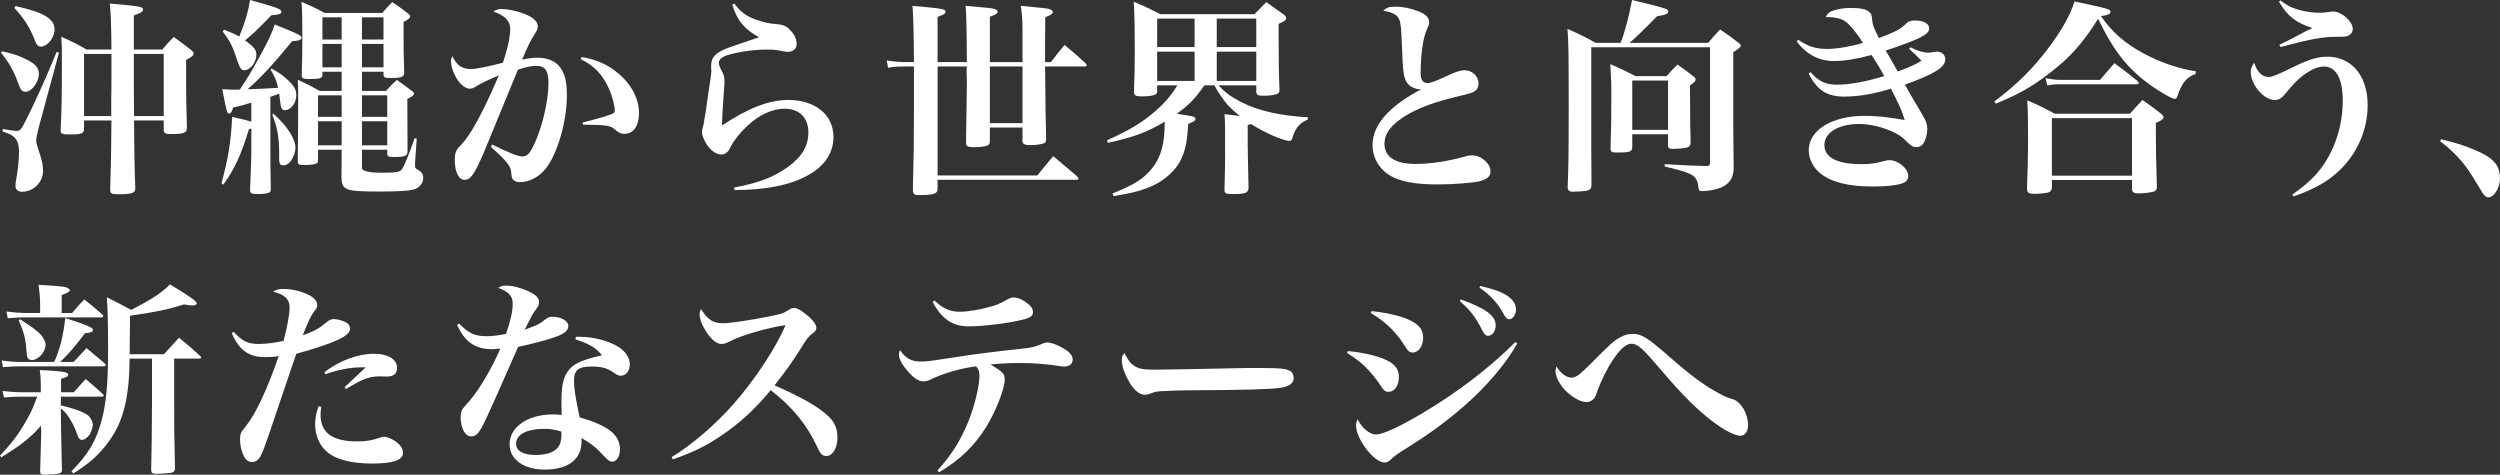
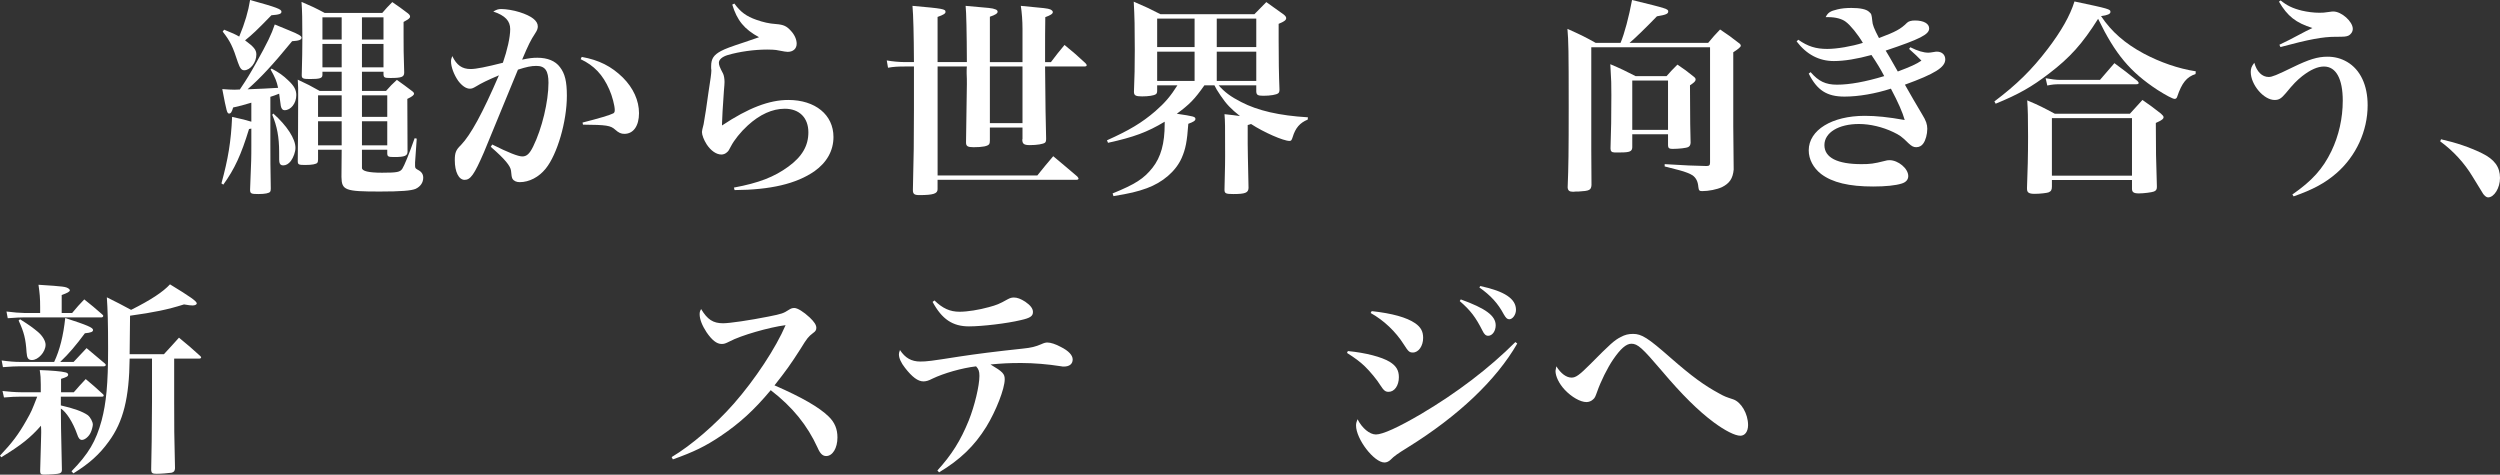
<svg xmlns="http://www.w3.org/2000/svg" id="_レイヤー_2" viewBox="0 0 836.92 158.9">
  <rect x="0" y="0" width="836.92" height="158.9" fill="#333333" stroke="none" />
  <defs>
    <style>.cls-1{fill:#fff;}</style>
  </defs>
  <g id="_レイヤー_1-2">
-     <path class="cls-1" d="m.63,17.15c3.85.84,6.09,1.61,8.47,2.87,2.87,1.47,3.92,2.8,3.92,4.76,0,2.66-2.45,5.95-4.41,5.95-1.26,0-1.75-.56-2.73-3.43-1.26-3.5-2.94-6.44-5.53-9.66l.28-.49Zm.28,26.04c2.45.42,3.99.63,4.76.63,1.05,0,1.47-.42,3.36-4.27,2.8-5.53,7.35-15.75,9.94-22.19l.77.28-6.86,25.34c-.42,1.61-.77,3.5-.77,4.06,0,.63.14,1.19.77,3.15,1.12,3.22,1.54,5.04,1.54,7,0,3.78-3.22,7-7,7-1.4,0-2.24-.7-2.24-1.96,0-.63.07-1.4.28-2.38.49-2.52.91-6.65.91-9.17,0-1.96-.42-3.36-1.26-4.41-.77-.91-1.75-1.4-4.27-2.31l.07-.77ZM5.18,2.03c9.31,2.03,13.09,4.27,13.09,7.77,0,2.8-2.38,5.81-4.62,5.81-.77,0-1.33-.49-1.82-1.68-1.82-4.76-3.64-7.56-7-11.27l.35-.63Zm39.69,38.29q.07,14,.42,22.54v.28c0,1.47-1.26,1.89-5.67,1.89-2.31,0-2.73-.21-2.73-1.54q.35-9.66.42-23.17h-9.17v2.66c0,1.75-.7,2.03-4.9,2.03-2.59,0-2.94-.21-2.94-1.54.35-7.21.42-10.57.42-24.64,0-2.73,0-3.92-.21-6.51,3.85,1.68,4.97,2.24,8.47,4.27h8.33q-.07-11.62-.56-15.4c2.38.21,4.27.42,5.39.49,4.83.49,5.74.7,5.74,1.54,0,.7-.63,1.05-3.08,1.96v11.41h9.52c1.61-1.89,2.1-2.45,3.85-4.2,2.52,1.82,3.29,2.38,5.81,4.34.56.49.84.84.84,1.19,0,.63-.42.98-2.52,2.17v6.23c0,5.6.07,9.94.28,16.45,0,1.75-.98,2.1-5.53,2.1-1.75,0-2.17-.28-2.24-1.33v-3.22h-9.94Zm-7.63-7.07l.07-5.53v-9.66h-9.17v20.79h9.1v-5.6Zm17.57-15.19h-10.01v9.1l.07,11.69h9.94v-20.79Z" />
    <path class="cls-1" d="m90.51,48.02c0,6.23,0,7,.14,15.12,0,.56-.07.84-.21,1.05-.35.49-1.75.77-3.92.77-2.45,0-2.8-.14-2.8-1.47.42-10.15.42-10.57.42-14.84v-5.6l-.77.14c-2.66,8.68-4.83,13.37-8.61,18.62l-.63-.42c2.24-8.19,3.22-14,3.57-22.26,3.5.77,4.69,1.05,6.44,1.61v-6.37c-3.01.91-3.57,1.05-6.09,1.61-.42,1.47-.77,2.03-1.33,2.03-.7,0-.84-.49-2.31-8.19,2.03.14,2.87.21,4.13.21.35,0,.49,0,1.75-.07,2.45-3.64,3.29-5.04,5.53-9.03,3.71-6.65,5.04-9.38,6.16-12.74,2.1.84,3.71,1.54,4.76,1.96,3.29,1.33,4.2,1.89,4.2,2.45,0,.7-.77,1.05-3.15,1.19-6.37,7.77-10.43,12.18-14.91,16.1,4.13-.14,6.58-.28,10.22-.49-.49-2.24-.91-3.29-2.52-6.16l.35-.28c2.59,1.4,3.85,2.31,5.53,3.92,2.03,1.89,2.73,3.22,2.73,4.97,0,2.73-1.82,5.04-3.92,5.04-.63,0-1.05-.42-1.26-1.4-.07-.49-.14-.91-.56-4.13q-1.75.7-2.94,1.05v15.61Zm-15.47-38.08c2.94,1.19,3.71,1.54,5.04,2.31,1.89-4.48,3.08-8.61,3.64-12.25,9.1,2.52,10.5,3.08,10.5,3.92,0,.7-.63.98-3.36,1.19-4.9,5.04-6.3,6.37-8.82,8.4,2.94,2.17,3.78,3.15,3.78,4.76,0,2.66-2.03,5.25-4.06,5.25-.91,0-1.4-.63-2.1-2.59-1.75-5.39-2.59-7.14-5.11-10.36l.49-.63Zm16.45,28.07c4.62,4.13,7.42,8.47,7.42,11.48,0,1.33-.63,3.15-1.54,4.41-.77.98-1.61,1.47-2.59,1.47-.7,0-1.12-.35-1.26-1.12-.07-.42-.07-.63-.07-3.43,0-4.83-.7-8.61-2.31-12.39l.35-.42Zm29.68-7.56h8.05c1.54-1.75,2.03-2.24,3.64-3.71,2.24,1.61,2.94,2.1,5.04,3.71.49.35.7.63.7.91,0,.49-.63.98-2.24,1.75q0,11.06.07,17.64c0,1.4-.91,1.82-4.41,1.82-2.03,0-2.31-.14-2.38-1.12v-1.33h-8.47v6.09q0,1.61,6.72,1.61c5.11,0,6.02-.21,6.79-1.33.7-1.12,2.1-4.48,4.13-10.22l.7.14-.56,7.98v1.12c0,.7.14.91.91,1.33,1.26.63,1.82,1.47,1.82,2.66,0,1.61-.91,2.94-2.52,3.71-1.47.63-4.9.91-12.04.91-11.62,0-12.74-.42-12.81-4.9q.07-4.13.07-9.1h-7.91v3.22c0,.63-.07.91-.21,1.12-.35.49-1.75.77-4.13.77-2.17,0-2.45-.14-2.45-1.33.07-5.18.14-15.05.14-21.98,0-2.03,0-3.01-.14-5.25,3.29,1.54,4.27,2.03,7.35,3.78h7.35v-6.44h-6.44v1.05c0,1.12-.77,1.4-4.27,1.4-2.24,0-2.66-.21-2.66-1.26.14-5.67.21-8.33.21-12.32,0-6.3-.07-9.24-.28-12.25,3.43,1.47,4.48,1.96,7.77,3.71h19.25c1.4-1.61,1.82-2.1,3.36-3.64,2.38,1.61,3.01,2.1,5.25,3.78.49.42.7.7.7,1.05,0,.56-.42.84-2.17,1.82v4.76c0,4.2,0,5.53.21,12.18,0,1.47-.84,1.82-4.62,1.82-1.96,0-2.24-.14-2.31-1.19v-.91h-7.21v6.44Zm-6.79,1.47h-7.91v7.21h7.91v-7.21Zm0,8.68h-7.91v8.05h7.91v-8.05Zm0-34.79h-6.44v7.42h6.44v-7.42Zm0,8.89h-6.44v7.84h6.44v-7.84Zm14-1.47v-7.42h-7.21v7.42h7.21Zm0,9.31v-7.84h-7.21v7.84h7.21Zm1.26,16.59v-7.21h-8.47v7.21h8.47Zm0,9.52v-8.05h-8.47v8.05h8.47Z" />
    <path class="cls-1" d="m164.78,48.38c5.46,2.73,8.68,3.99,10.08,3.99,1.47,0,2.45-.91,3.64-3.36,2.94-5.95,5.11-15.05,5.11-21.28,0-4.06-1.12-5.67-4.06-5.67-1.75,0-3.36.35-6.16,1.26-6.65,16.24-10.5,25.48-11.41,27.72-3.22,7.42-4.48,9.17-6.44,9.17s-3.29-2.66-3.29-6.58c0-2.45.35-3.43,2.03-5.04,3.29-3.43,7.21-10.57,12.74-23.38-3.92,1.68-5.81,2.59-7.63,3.71-1.05.63-1.47.77-2.1.77-1.26,0-2.66-.98-3.92-2.66-1.4-2.03-2.38-4.62-2.38-6.44,0-.56.07-.98.42-1.82,1.47,3.08,3.29,4.34,6.16,4.34,1.82,0,5.25-.7,10.78-2.1,1.47-4.2,2.45-8.54,2.45-11.27s-1.68-4.55-5.67-5.88c1.19-.7,1.75-.84,2.73-.84,1.54,0,4.13.42,6.09,1.05,3.99,1.26,6.09,2.87,6.09,4.76,0,.7-.21,1.33-.91,2.38-1.47,2.24-2.24,3.78-4.34,8.75,2.38-.49,3.5-.63,5.11-.63,3.36,0,6.02,1.05,7.56,3.15,1.68,2.17,2.31,4.83,2.31,9.59,0,8.61-3.22,19.6-7.07,24.36-2.31,2.87-5.53,4.55-8.75,4.55-1.05,0-1.96-.42-2.38-1.12q-.35-.56-.49-2.66c-.14-1.61-2.1-3.99-6.79-8.05l.49-.77Zm29.96-29.33c5.81,1.05,9.94,3.15,13.79,6.93,3.5,3.5,5.39,7.7,5.39,11.9s-1.82,6.93-4.9,6.93c-1.12,0-1.89-.35-3.08-1.4-1.54-1.4-2.87-1.61-10.78-1.68l-.14-.7c5.74-1.47,9.03-2.45,10.29-3.08.35-.21.49-.49.49-1.12,0-1.4-.84-4.69-1.82-6.86-2.17-4.97-5.11-8.05-9.59-10.15l.35-.77Z" />
    <path class="cls-1" d="m245.84,1.19c2.03,2.8,3.99,4.27,7.42,5.46,2.17.77,4.27,1.26,6.51,1.4,2.59.21,3.57.7,4.97,2.24,1.26,1.33,1.96,2.94,1.96,4.34,0,1.68-1.19,2.73-3.01,2.73-.56,0-.84-.07-3.92-.63-.56-.07-1.54-.14-2.94-.14-4.34,0-9.31.7-13.16,1.82-1.89.56-3.01,1.54-3.01,2.59,0,.77.28,1.54,1.4,3.64.28.56.49,1.68.49,2.8,0,.49-.07,1.47-.21,3.01-.35,4.83-.63,9.66-.63,10.92v.63c8.82-5.88,15.82-8.54,22.19-8.54,9.03,0,15.12,4.97,15.12,12.39,0,4.62-2.24,8.54-6.37,11.48-6.09,4.2-14.7,6.23-26.74,6.3l-.21-.84c8.33-1.54,13.51-3.57,18.2-7,4.62-3.36,6.72-7,6.72-11.48,0-4.9-3.01-7.91-7.91-7.91-4.13,0-8.33,1.89-12.39,5.6-2.38,2.17-4.55,4.9-5.6,6.93-.7,1.33-.84,1.61-1.26,1.96-.56.56-1.26.84-1.96.84-1.68,0-3.5-1.26-4.9-3.36-.98-1.54-1.61-3.15-1.61-4.2q0-.49.56-2.59c.14-.7.35-2.03.77-4.69.35-2.66.63-4.62.84-5.88.7-4.41.98-6.51.98-7.35,0-.14,0-.42-.07-.77v-.7c0-2.52.84-3.78,3.29-5.11,1.47-.77,3.15-1.4,7.84-2.94q3.5-1.19,4.9-1.68c-4.9-2.66-7.35-5.6-8.96-10.92l.7-.35Z" />
    <path class="cls-1" d="m323.68,20.79q-.07-15.47-.42-18.83c8.26.7,8.96.77,9.8,1.12.63.14.91.49.91.84,0,.56-.7,1.05-2.59,1.68v15.19h10.92v-11.13c0-2.73-.21-5.39-.56-7.7,8.33.77,8.89.84,9.87,1.19.56.28.84.56.84.91,0,.56-.77,1.05-2.52,1.68-.07,4.62-.07,7.49-.07,10.5v4.55h1.96c1.89-2.52,2.52-3.29,4.55-5.74,3.08,2.52,4.06,3.36,7,6.09.28.35.42.49.42.7,0,.28-.28.42-.77.42h-13.16q.14,17.57.35,24.08c0,.77-.07,1.12-.35,1.4-.56.49-2.73.84-5.11.84-1.96,0-2.52-.42-2.52-1.89l.07-.14v-3.85h-10.92v4.27c0,.7-.07.98-.21,1.26-.49.7-2.17,1.05-5.25,1.05-1.96,0-2.52-.35-2.52-1.54v-.28q.28-16.45.28-19.32c0-1.05,0-2.45-.07-3.5v-.84c0-.42,0-.77.07-1.54h-9.8v36.47h33.39c2.24-2.8,2.94-3.64,5.32-6.44,3.5,2.94,4.62,3.85,8.05,6.79.28.35.42.56.42.7,0,.28-.28.42-.84.42h-46.35v3.15c0,1.47-1.4,1.96-6.09,1.96-1.68,0-2.17-.35-2.17-1.68v-.14c.28-11.34.35-16.03.35-26.81v-14.42h-2.87c-2.52,0-3.92.07-5.81.42l-.42-2.45c1.89.35,4.27.56,6.23.56h2.87q-.07-14.07-.49-18.83c10.22.91,11.06,1.05,11.06,2.03,0,.56-.7.98-2.66,1.68v15.12h9.8Zm7.7,20.44h10.92v-18.97h-10.92v18.97Z" />
    <path class="cls-1" d="m387.38,28.56v1.82c0,.63-.14.98-.49,1.19-.63.42-2.45.7-4.55.7s-2.73-.28-2.73-1.54c.21-5.46.28-7.91.28-14.07,0-7.63-.07-10.92-.35-16.1,3.92,1.68,5.11,2.24,8.96,4.2h31.43c1.68-1.75,2.24-2.24,3.99-4.06,2.52,1.82,3.36,2.38,5.88,4.2.56.49.77.77.77,1.19,0,.63-.63,1.12-2.52,1.89v5.39c0,6.23.07,11.55.28,16.59,0,.7-.14,1.05-.42,1.26-.56.49-2.66.84-4.97.84-1.89,0-2.31-.28-2.38-1.4v-2.1h-12.6c1.96,2.24,3.99,3.78,7.56,5.6,5.53,2.87,12.74,4.55,22.33,5.11l-.07.77c-2.59,1.05-4.13,2.8-5.04,5.88-.35,1.05-.49,1.26-1.05,1.26-2.03,0-8.61-2.87-12.88-5.67-.42.14-.56.21-1.12.35v6.37c0,.7.07,5.6.28,14.7-.07,1.61-1.12,2.03-5.11,2.03-2.52,0-2.94-.21-2.94-1.47.21-8.19.21-9.66.21-11.2,0-10.85,0-11.48-.21-14.07,2.52.28,3.78.42,5.18.63-3.08-2.45-4.48-3.92-6.44-6.79-1.26-1.89-1.61-2.45-2.1-3.5h-3.36c-3.36,4.76-4.97,6.37-9.24,9.52,5.67.84,6.23.98,6.23,1.75,0,.56-.63.98-2.38,1.61-.42,5.95-.91,8.47-2.24,11.48-1.96,4.41-6.3,8.12-11.62,10.08-3.29,1.19-5.74,1.75-11.2,2.66l-.28-.91c7.56-3.08,10.43-4.9,13.37-8.61,2.8-3.57,4.06-8.12,4.06-14.63v-.77c-5.81,3.5-10.36,5.18-18.97,7.07l-.35-.84c7.49-3.36,11.69-5.88,16.17-9.73,3.29-2.87,5.11-5.04,7.42-8.68h-6.79Zm12.53-12.81V6.23h-12.53v9.52h12.53Zm0,1.54h-12.53v9.8h12.53v-9.8Zm20.65-11.06h-13.23v9.52h13.23V6.23Zm-13.23,11.06v9.8h13.23v-9.8h-13.23Z" />
-     <path class="cls-1" d="m467.32,2.24c2.24,0,4.76.49,7.14,1.4,2.73.98,3.99,2.24,3.99,3.85q0,.77-.77,2.38c-1.26,2.52-2.1,8.54-2.1,14.63,0,2.24.77,3.29,2.31,3.29,1.05,0,2.45-.49,6.37-2.31,3.01-1.47,4.69-1.96,6.09-1.96,2.52,0,4.62,2.03,4.62,4.41,0,1.4-.56,2.31-1.89,2.94q-.77.42-7,1.89c-7.63,1.89-13.58,4.34-17.64,7.42-3.43,2.52-4.97,5.04-4.97,7.98,0,4.34,3.64,6.72,10.29,6.72,5.04,0,10.36-.77,16.59-2.45,1.05-.35,1.68-.42,2.38-.42,1.82,0,3.5.77,4.9,2.31.98,1.05,1.33,1.89,1.33,3.15,0,1.61-1.19,2.59-3.71,3.22-2.38.56-8.75,1.05-13.93,1.05-6.37,0-10.64-.63-14.07-2.03-4.83-1.96-7.77-6.23-7.77-11.2,0-6.72,5.6-13.02,16.45-18.69-.21.07-.35.07-.49.07-1.33,0-2.94-.63-3.78-1.47-1.68-1.61-2.03-3.64-2.31-12.53-.28-6.72-.42-8.12-.91-9.31-.63-1.61-2.17-2.45-5.39-3.01,1.33-1.12,1.96-1.33,4.27-1.33Z" />
    <path class="cls-1" d="m571.84,14.35c1.68-2.03,2.24-2.66,3.99-4.48,2.73,1.82,3.5,2.38,6.02,4.34.63.42.91.7.91,1.12q0,.56-2.52,2.17v24.71q0,3.78.14,14.56c-.28,3.01-1.4,4.62-3.92,5.88-1.68.77-4.41,1.33-6.65,1.33-.91,0-1.12-.21-1.26-1.4-.14-1.82-.77-3.01-1.89-3.85-.84-.56-2.38-1.19-4.48-1.75q-.49-.14-4.9-1.26v-.77c8.19.49,8.68.49,14,.63.91,0,1.19-.28,1.19-1.19V15.82h-39.76v34.37l.07,11.76c-.14,1.68-.63,1.96-4.34,2.17-.77,0-1.33,0-1.68.07h-.21c-1.19,0-1.68-.42-1.75-1.47.28-6.72.35-11.83.35-27.02,0-18.97-.07-21.84-.42-26.04,4.2,1.89,5.46,2.45,9.45,4.69h8.33c1.33-3.15,2.8-8.75,3.85-14.35,11.76,2.87,12.11,3.01,12.11,3.85,0,.77-.77,1.12-3.78,1.61-3.71,3.85-7.63,7.63-9.17,8.89h26.32Zm-13.93,11.13c1.47-1.68,1.96-2.17,3.64-3.85,2.38,1.61,3.08,2.1,5.32,3.92.56.42.77.7.77,1.05,0,.56-.42.98-1.89,1.96.07,13.79.07,14.42.21,19.25-.07.77-.28,1.12-.77,1.4-.63.35-3.15.63-5.32.63-1.05,0-1.47-.28-1.47-1.19v-3.71h-11.97v4.41c-.07,1.33-.84,1.68-3.92,1.68h-2.03c-.91,0-1.33-.42-1.33-1.26v-.28c.21-5.67.28-10.5.28-17.64,0-3.78,0-4.48-.35-10.36,3.78,1.61,4.9,2.17,8.47,3.99h10.36Zm-11.48,17.99h11.97v-16.52h-11.97v16.52Z" />
    <path class="cls-1" d="m602,13.3c3.22,2.24,5.88,3.08,9.73,3.08,3.15,0,8.12-.84,11.9-2.03-1.68-2.87-4.2-5.95-5.74-7.07-1.26-.98-3.43-1.54-5.74-1.54h-.98c.77-1.54,1.54-2.03,3.92-2.59,1.4-.35,2.94-.49,4.69-.49,2.94,0,5.04.42,5.95,1.33.77.63.84.91,1.05,3.01.07,1.26.56,2.52,2.24,5.74,5.6-2.1,7.28-3.01,9.38-5.11.49-.49,1.4-.77,2.66-.77,2.94,0,4.76,1.05,4.76,2.66,0,2.03-3.08,3.57-14.56,7.42q.56.91,1.26,2.1c.35.63,1.26,2.24,2.8,4.9,4.27-1.61,6.16-2.45,7.91-3.64-1.4-1.47-1.96-1.96-4.13-3.92l.42-.56c2.52,1.26,4.41,1.82,6.09,1.82q.42,0,2.1-.28c.28-.07.49-.07.7-.07,1.68,0,2.8,1.05,2.8,2.59,0,2.66-3.5,4.83-13.51,8.47,1.82,3.15,2.1,3.64,2.8,4.9q1.54,2.66,3.01,5.11c1.26,2.03,1.68,3.29,1.68,4.76,0,1.82-.56,3.85-1.33,4.9-.56.84-1.4,1.26-2.38,1.26-.91,0-1.54-.35-2.59-1.33-2.24-2.24-3.01-2.73-5.04-3.71-3.64-1.75-7.84-2.73-11.55-2.73-6.79,0-11.55,2.87-11.55,7.07s4.34,6.37,12.39,6.37c2.87,0,4.13-.14,7.7-1.05.63-.21,1.26-.28,1.68-.28,2.94,0,6.3,2.8,6.3,5.32,0,1.19-.77,2.1-2.24,2.52-1.96.63-5.39.98-9.52.98-8.05,0-13.65-1.33-17.43-4.2-2.59-2.03-4.13-4.9-4.13-7.91,0-6.79,7.77-11.55,18.76-11.55,3.85,0,7.91.42,13.37,1.4-.7-2.52-2.17-5.88-4.62-10.5-5.18,1.68-10.85,2.66-15.54,2.66-5.88,0-9.17-2.1-11.97-7.7l.63-.49c2.66,3.08,5.04,4.2,8.82,4.2,4.27,0,9.59-.98,15.82-2.87-1.19-2.31-2.52-4.48-4.27-7.07-4.83,1.33-9.1,2.03-12.6,2.03-4.97,0-9.17-2.24-12.46-6.58l.56-.56Z" />
    <path class="cls-1" d="m667.66,33.95c7.42-5.6,12.46-10.5,17.85-17.57,4.48-5.88,7.49-11.13,8.96-15.89,11.62,2.45,12.04,2.59,12.04,3.5,0,.7-.98,1.12-3.15,1.4,3.57,5.32,8.05,9.17,14.28,12.53,5.53,2.94,11.55,5.04,17.43,5.95l-.07.91c-2.94.98-4.55,2.87-6.16,7.63-.14.49-.49.7-.84.7-.63,0-2.87-1.19-5.74-3.01-9.17-6.02-14.14-11.97-19.88-23.8-5.25,8.33-9.38,12.95-16.45,18.34-5.74,4.41-10.15,6.93-17.85,10.08l-.42-.77Zm19.25,28.56c0,1.05-.28,1.54-1.12,1.89-.56.21-2.87.49-4.62.49-1.96,0-2.59-.42-2.59-1.68v-.49c.21-5.25.35-10.64.35-17.01s-.07-9.1-.28-12.11c4.13,1.75,5.32,2.38,9.24,4.48h25.13l4.2-4.62c2.73,1.89,3.57,2.52,6.16,4.55.63.56.91.91.91,1.19,0,.63-.56,1.05-2.59,1.96,0,9.1.07,12.32.35,21.07v.42c0,.77-.28,1.19-.98,1.47-.7.28-3.43.63-5.04.63-1.75,0-2.31-.42-2.31-1.54v-2.94h-26.81v2.24Zm-2.1-36.33c1.89.35,3.43.56,4.69.56h13.51l4.83-5.6c3.43,2.52,4.41,3.29,7.7,5.95.28.35.42.49.42.7,0,.28-.28.42-.91.42h-25.76c-1.33,0-2.24.07-3.92.42l-.56-2.45Zm2.1,32.62h26.81v-19.25h-26.81v19.25Z" />
    <path class="cls-1" d="m767.41,65.11c6.65-4.62,10.22-8.61,13.09-14.56,2.45-5.11,3.78-10.92,3.78-16.87,0-7.28-2.24-11.41-6.3-11.41-2.1,0-4.48,1.05-7.28,3.22-1.82,1.47-2.94,2.59-5.46,5.67-1.54,1.82-2.31,2.31-3.78,2.31-3.64,0-7.98-5.11-7.98-9.38,0-1.19.28-1.89,1.19-3.08.84,3.01,2.59,4.76,4.83,4.76,1.12,0,2.66-.63,8.12-3.29,5.32-2.59,8.26-3.5,11.55-3.5,2.38,0,4.55.56,6.58,1.75,4.41,2.59,6.86,7.77,6.86,14.49,0,8.61-3.85,17.01-10.43,22.75-3.78,3.29-7.91,5.53-14.35,7.77l-.42-.63ZM763.49.14c2.03,1.68,3.99,2.66,7.14,3.43,1.82.42,3.92.7,5.81.7,1.12,0,1.47,0,3.85-.35.28-.07.56-.07.84-.07,2.73,0,6.51,3.36,6.51,5.81,0,.98-.63,1.89-1.54,2.31-.77.28-1.05.35-4.34.35-4.13,0-8.68.84-18.34,3.43l-.35-.77q1.33-.63,3.43-1.68,2.31-1.19,5.46-2.87.98-.49,2.17-1.05c-5.53-1.75-8.33-3.92-11.2-8.82l.56-.42Z" />
    <path class="cls-1" d="m817.18,46.62c5.18,1.19,9.38,2.59,13.72,4.69,4.13,2.03,6.02,4.55,6.02,8.26,0,3.36-1.96,6.51-3.99,6.51-.49,0-.98-.35-1.61-1.12q-.21-.28-3.57-5.81c-2.73-4.55-6.44-8.61-10.85-11.83l.28-.7Z" />
    <path class="cls-1" d="m13.65,131.31v-2.59c0-2.1-.07-3.01-.35-4.83,3.92.14,7.35.42,8.61.77.63.14.91.42.91.77,0,.56-.56.84-2.38,1.4v4.48h4.27c1.68-1.89,2.17-2.52,3.99-4.41,2.45,2.03,3.22,2.73,5.67,4.97.28.21.35.35.35.56s-.21.35-.49.35h-13.86v2.94c4.34.98,7.21,2.03,8.96,3.22.91.7,1.75,2.24,1.75,3.22,0,.49-.35,1.89-.7,2.59-.56,1.33-1.96,2.52-2.94,2.52-.7,0-1.19-.56-1.61-1.89-1.4-3.99-3.64-7.49-5.46-8.61,0,2.31.07,9.03.35,20.3v.28c0,.56-.21.91-.77,1.12-.42.21-3.22.42-5.32.42-.91,0-1.19-.28-1.19-1.19.28-10.85.35-11.41.35-12.88,0-.49,0-1.33-.07-2.31-3.57,4.06-6.65,6.51-13.3,10.57l-.42-.56c3.99-4.2,6.23-7.14,8.82-11.76,1.75-3.08,1.75-3.15,3.64-7.98h-5.25c-2.1,0-3.36.07-5.88.28l-.49-2.17c1.61.21,4.55.42,6.3.42h6.51Zm10.99-10.15c1.89-2.03,2.52-2.66,4.34-4.62,1.96,1.61,3.99,3.36,6.16,5.18.14.14.28.35.28.42,0,.28-.28.49-.63.49H6.65c-1.54,0-2.8.07-5.67.28l-.42-2.24c2.52.35,4.41.49,6.09.49h11.48c1.89-3.99,3.08-8.82,3.71-14.7,7.35,2.38,9.31,3.22,9.31,3.99,0,.63-.63.91-2.73,1.12-3.01,4.06-5.32,6.79-8.26,9.59h4.48Zm-.49-16.38c1.75-2.1,2.31-2.73,4.06-4.55,2.59,2.03,3.36,2.73,5.95,4.97.28.21.42.42.42.56-.07.28-.28.49-.56.49H8.19c-1.4,0-2.66.07-5.6.28l-.42-2.24c2.1.28,4.76.49,6.02.49h5.25v-1.89c0-3.15-.14-4.62-.56-7.56,8.68.56,9.17.63,10.15,1.33.14.07.35.35.35.49,0,.49-.77.91-2.73,1.61v6.02h3.5Zm-17.43,2.1c3.22,2.03,4.34,2.87,6.02,4.27,1.54,1.33,2.52,3.01,2.52,4.27,0,2.38-2.45,5.11-4.55,5.11-1.26,0-1.68-.63-1.82-2.59-.28-4.48-.84-6.72-2.66-10.64l.49-.42Zm36.68,13.16c-.14,13.16-2.1,21.14-7,27.79-3.08,4.27-6.51,7.35-11.83,10.64l-.63-.7c5.74-5.88,8.19-10.08,10.08-17.01,1.54-5.81,2.17-12.25,2.17-23.94,0-8.82-.14-13.09-.42-17.29,3.64,1.82,4.76,2.38,8.12,4.2,6.58-3.29,10.71-6.02,13.02-8.54,6.79,4.13,8.96,5.67,8.96,6.37,0,.42-.63.7-1.4.7-.49,0-1.26-.07-2.87-.35-5.53,1.75-10.01,2.66-18.06,3.78q0,2.52-.14,12.88h11.48c2.24-2.45,2.94-3.15,5.04-5.53,3.15,2.59,4.06,3.36,7.14,6.16.21.21.28.35.28.42,0,.28-.28.42-.56.42h-8.47v14.49c0,8.12,0,11.48.28,22.26-.07.91-.35,1.26-1.19,1.47-1.05.14-3.43.35-4.97.35-1.4,0-1.75-.21-1.82-1.26q.21-7.84.28-22.82v-14.49h-7.49Z" />
-     <path class="cls-1" d="m78.26,111.08c2.73,3.08,4.76,4.06,8.26,4.06,2.59,0,5.46-.35,8.4-1.05,1.26-4.69,2.03-8.82,2.03-11.27,0-1.33-.49-2.52-1.47-3.36-.84-.77-1.75-1.19-4.06-1.82,1.26-.77,1.75-.91,3.64-.91,2.52,0,5.53.7,8.05,1.89,1.89.84,3.08,2.17,3.08,3.43,0,.84-.07,1.05-1.19,2.45-.98,1.33-1.75,2.94-3.64,7.77,4.13-1.54,5.46-2.31,7.98-4.41.77-.7,1.61-1.05,2.38-1.05,1.26,0,3.29.56,4.34,1.26.77.42,1.12,1.12,1.12,2.03,0,2.38-5.11,4.76-17.99,8.33q-.91,2.52-3.08,9.03-1.33,4.06-5.11,15.12c-2.03,6.09-3.08,8.89-3.85,10.29-.7,1.19-1.68,1.82-2.8,1.82-.84,0-1.75-.49-2.24-1.19-1.05-1.47-1.75-4.2-1.75-6.37,0-1.89.21-2.38,1.75-4.2,3.43-4.2,7.35-12.53,11.2-23.73-1.61.28-2.8.35-4.55.35-5.53,0-8.68-2.31-11.2-8.05l.7-.42Zm29.26,25.13c-.14,1.33-.21,2.03-.21,2.66,0,6.02,3.99,8.89,12.25,8.89,3.08,0,4.83-.28,7.63-1.26.49-.21.98-.28,1.4-.28,1.4,0,3.85,1.26,5.25,2.8.7.77,1.05,1.54,1.05,2.59,0,2.45-3.22,3.57-10.43,3.57-6.72,0-11.9-1.33-14.84-3.78-2.66-2.24-4.13-5.53-4.13-9.38,0-2.1.35-3.78,1.19-6.02l.84.21Zm1.12-11.62c4.9-3.85,11.13-6.16,16.66-6.16,4.62,0,7.63,1.89,7.63,4.69,0,1.96-1.12,2.94-3.43,2.94l-2.73-.07c-1.96,0-3.99.49-6.16,1.54q-.49.21-2.94,1.61c-.84.49-1.05.63-1.89,1.12l-.42-.63,7.07-6.65h-1.75c-3.43,0-7.63.84-11.76,2.31l-.28-.7Z" />
-     <path class="cls-1" d="m153.72,108.35c3.15,3.22,5.25,4.2,9.1,4.2,1.75,0,3.92-.21,6.58-.77,1.61-4.69,2.24-7.63,2.24-10.08,0-2.59-1.26-3.99-4.83-5.32.98-.63,1.4-.77,2.52-.77,2.24,0,4.97.7,7.56,1.89,2.59,1.19,3.57,2.24,3.57,3.64,0,.91-.14,1.26-1.19,2.66-.84,1.12-.91,1.19-3.64,6.58,4.06-1.47,4.83-1.82,6.44-3.08,1.33-1.05,1.75-1.26,2.8-1.26,3.01,0,5.39,1.4,5.39,3.08,0,1.54-1.26,2.59-4.41,3.71-3.22,1.12-6.93,2.1-12.39,3.29-5.88,13.37-9.45,21.35-10.64,23.87-2.38,5.04-3.29,6.09-5.04,6.09-1.05,0-1.75-.49-2.45-1.61-.7-1.19-1.12-3.01-1.12-4.69,0-1.96.28-2.59,1.75-4.2,3.71-3.85,8.19-11.2,11.55-18.9-1.33.14-2.03.21-2.66.21-5.74,0-9.17-2.31-11.83-8.12l.7-.42Zm39.06,4.41h1.61c4.34,0,9.24,1.33,12.53,3.29,2.45,1.54,3.92,3.71,3.92,5.88,0,2.31-1.26,3.85-3.08,3.85-.63,0-1.12-.21-2.17-.91-2.17-1.61-4.2-2.17-7.49-2.17-4.48,0-5.95,1.19-5.95,4.76,0,2.38.49,5.67,1.89,12.25,4.27,1.19,7.91,2.73,10.15,4.41,2.17,1.61,3.36,3.78,3.36,6.23s-1.12,4.2-2.59,4.2c-.84,0-1.33-.35-2.8-1.89-2.52-2.8-4.2-4.13-7.49-6.02v1.33c0,5.81-4.55,9.24-12.32,9.24-7,0-11.76-3.43-11.76-8.47,0-5.81,6.09-10.01,14.56-10.01.98,0,1.82.07,2.87.21-.07-3.43-.07-3.64-.07-4.41,0-4.97.56-7.77,1.82-9.73,1.89-2.94,4.34-4.13,11.76-5.88-1.96-2.45-4.06-3.71-8.89-5.32l.14-.84Zm-10.57,30.8c-5.81,0-9.45,1.89-9.45,4.97,0,2.38,2.31,3.78,6.51,3.78,3.64,0,6.3-.91,7.56-2.59.77-.98,1.12-2.38,1.12-4.27,0-.84,0-.98-.07-.98-1.82-.63-3.78-.91-5.67-.91Z" />
    <path class="cls-1" d="m224.84,153.02c6.58-3.92,14.63-10.85,20.79-17.85,7.14-8.12,14.14-18.76,17.36-26.32-5.46.7-14.98,3.43-18.76,5.46-1.4.7-1.82.84-2.66.84-1.61,0-3.22-1.26-5.04-3.92-1.47-2.24-2.31-4.34-2.31-6.02,0-.7.07-.98.49-1.75,2.1,3.5,3.99,4.76,7.35,4.76,2.17,0,8.89-.98,15.19-2.24,4.62-.91,5.04-1.12,6.79-2.24.77-.49,1.19-.63,1.89-.63,1.05,0,3.08,1.26,5.11,3.15,1.54,1.47,2.24,2.52,2.24,3.5,0,.7-.28,1.19-1.12,1.75-1.54,1.19-1.96,1.68-4.06,5.11-3.43,5.39-4.97,7.49-8.82,12.39,9.17,3.99,14.98,7.35,18.13,10.43,2.03,1.96,2.94,4.2,2.94,7,0,3.57-1.61,6.23-3.78,6.23-1.19,0-2.03-.84-2.87-2.8-3.43-7.49-8.33-13.58-15.68-19.25-5.67,6.79-10.5,11.13-16.73,15.33-5.11,3.43-8.96,5.32-16.03,7.84l-.42-.77Z" />
    <path class="cls-1" d="m313.81,157.5c4.83-5.32,7.77-10.01,10.5-16.73,1.96-4.9,3.57-11.62,3.57-14.91,0-1.61-.28-2.31-1.12-3.22-4.76.56-10.85,2.31-14.63,4.13-1.33.7-2.17.91-3.01.91-1.82,0-3.78-1.47-6.16-4.55-1.33-1.68-2.03-3.29-2.03-4.48,0-.42.07-.7.35-1.47,1.75,2.66,3.85,3.85,6.79,3.85,2.17,0,3.36-.14,13.16-1.68,5.53-.84,12.04-1.68,21.28-2.66,2.73-.28,4.13-.63,6.09-1.47.91-.42,1.47-.56,2.03-.56,1.12,0,2.8.56,4.48,1.47,2.66,1.33,3.99,2.8,3.99,4.2,0,1.54-1.12,2.38-2.94,2.38-.28,0-.56,0-1.26-.14-3.99-.63-8.82-1.05-13.02-1.05s-6.51.14-10.29.49c4.13,2.45,4.76,3.15,4.76,4.97,0,3.15-2.94,10.64-6.16,15.89-3.99,6.44-8.82,11.06-15.82,15.26l-.56-.63Zm-.98-56.92c2.73,2.66,5.18,3.78,8.4,3.78,2.66,0,6.51-.63,9.8-1.54,2.59-.7,3.5-1.05,6.23-2.59.91-.49,1.4-.63,2.17-.63,1.12,0,2.24.42,3.78,1.4,1.75,1.19,2.59,2.31,2.59,3.43,0,1.4-.91,2.03-4.06,2.73-4.62,1.12-12.95,2.1-17.36,2.1-5.46,0-9.03-2.38-12.18-8.19l.63-.49Z" />
-     <path class="cls-1" d="m379.4,122.28c1.54,1.12,3.15,1.47,7,1.47,2.8,0,15.61-.21,27.72-.49,1.19-.07,5.74-.07,7.84-.07,7,0,9.17.28,10.29,1.26.56.49.84,1.26.84,2.1,0,1.75-1.54,2.87-4.55,3.29-3.92.49-10.08.7-31.22.84-3.22,0-3.57.07-8.68.28-1.68.14-2.03.21-3.08.63-1.05.42-1.75.56-2.38.56-1.68,0-3.57-1.54-5.18-4.34-1.61-2.8-2.45-5.25-2.45-7.28,0-1.19.07-1.4.84-2.31,1.47,2.59,1.89,3.22,3.01,4.06Z" />
    <path class="cls-1" d="m451.22,117.52c5.88.56,11.34,1.96,14.07,3.64,2.1,1.33,3.01,2.8,3.01,5.11,0,2.8-1.47,4.9-3.43,4.9-1.12,0-1.61-.42-2.8-2.24-1.05-1.75-3.5-4.69-5.18-6.3-1.68-1.61-3.22-2.73-5.95-4.48l.28-.63Zm56.71-2.52c-7,12.18-19.74,24.29-36.68,34.79-3.5,2.17-4.48,2.87-5.74,4.13-.56.56-1.33.91-2.03.91-3.5,0-9.52-7.84-9.52-12.39,0-.7.14-1.19.49-2.1,1.54,3.01,4.06,5.11,6.16,5.11,2.24,0,7.49-2.38,15.12-6.86,11.97-7.07,22.82-15.33,31.57-24.08l.63.49Zm-48.73-10.85c6.93.77,11.69,2.1,14.56,4.06,1.89,1.33,2.66,2.73,2.66,4.9,0,2.73-1.54,4.9-3.43,4.9-1.19,0-1.54-.35-3.01-2.66-2.73-4.34-6.72-8.12-11.13-10.57l.35-.63Zm29.82-3.92c8.33,3.01,11.69,5.46,11.69,8.68,0,1.89-1.12,3.5-2.52,3.5-.77,0-1.33-.49-1.89-1.68-2.31-4.55-3.99-6.79-7.63-9.94l.35-.56Zm6.51-4.48c8.19,1.75,11.97,4.27,11.97,7.98,0,1.61-1.12,3.15-2.24,3.15-.7,0-1.12-.42-1.82-1.61-1.96-3.71-4.41-6.37-8.19-9.03l.28-.49Z" />
    <path class="cls-1" d="m526.12,126.41c1.4,0,2.59-.84,6.23-4.48,6.72-6.79,8.12-8.05,10.22-9.1,1.4-.77,2.59-1.05,4.13-1.05,2.87,0,4.97,1.33,12.46,7.91,7.28,6.37,11.34,9.31,16.38,12.04,1.89,1.05,2.17,1.12,4.69,1.96,2.66.91,4.97,4.83,4.97,8.61,0,2.17-1.05,3.57-2.59,3.57-1.75,0-5.11-1.68-8.89-4.48-5.18-3.85-10.64-9.24-17.5-17.36-6.44-7.56-7.98-8.96-10.08-8.96-1.75,0-3.64,1.68-6.09,5.25-1.96,2.87-4.2,7.42-5.39,10.85-.56,1.54-.77,2.1-1.33,2.52-.56.56-1.4.91-2.24.91-2.03,0-4.97-1.68-7.28-4.13-1.89-2.03-3.08-4.48-3.08-6.3q0-.14.28-1.54c1.54,2.45,3.36,3.78,5.11,3.78Z" />
  </g>
</svg>